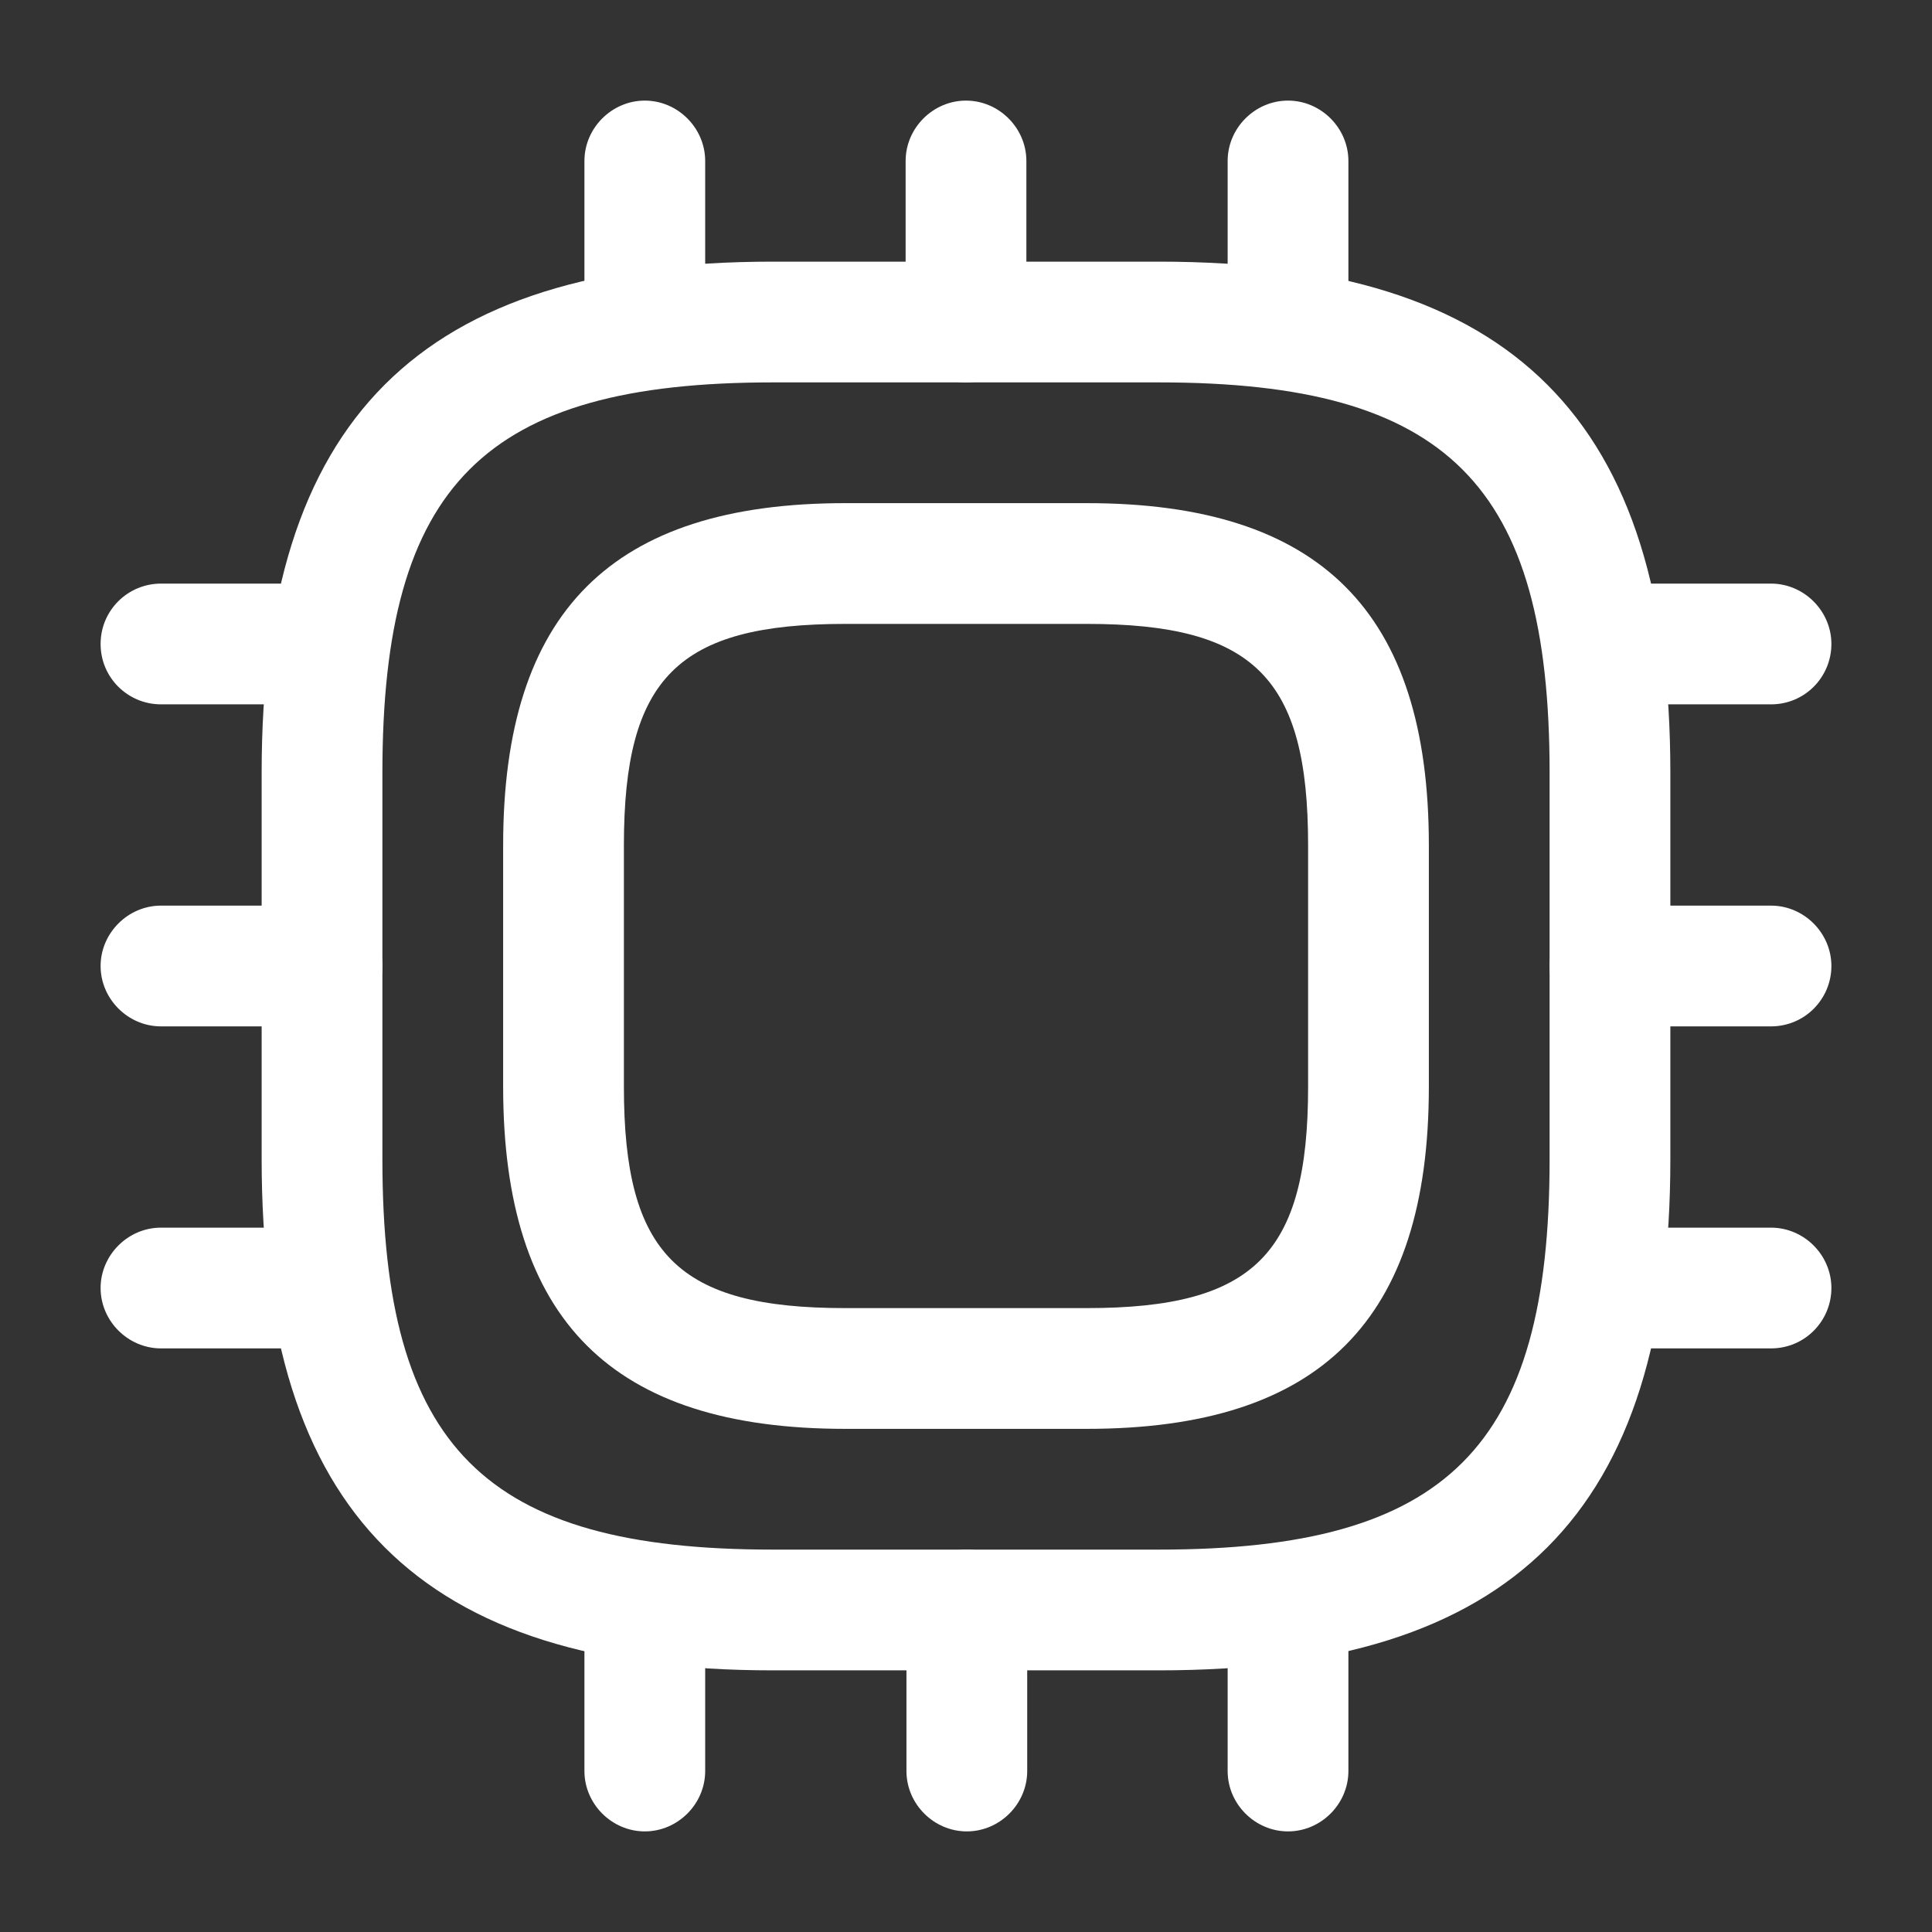
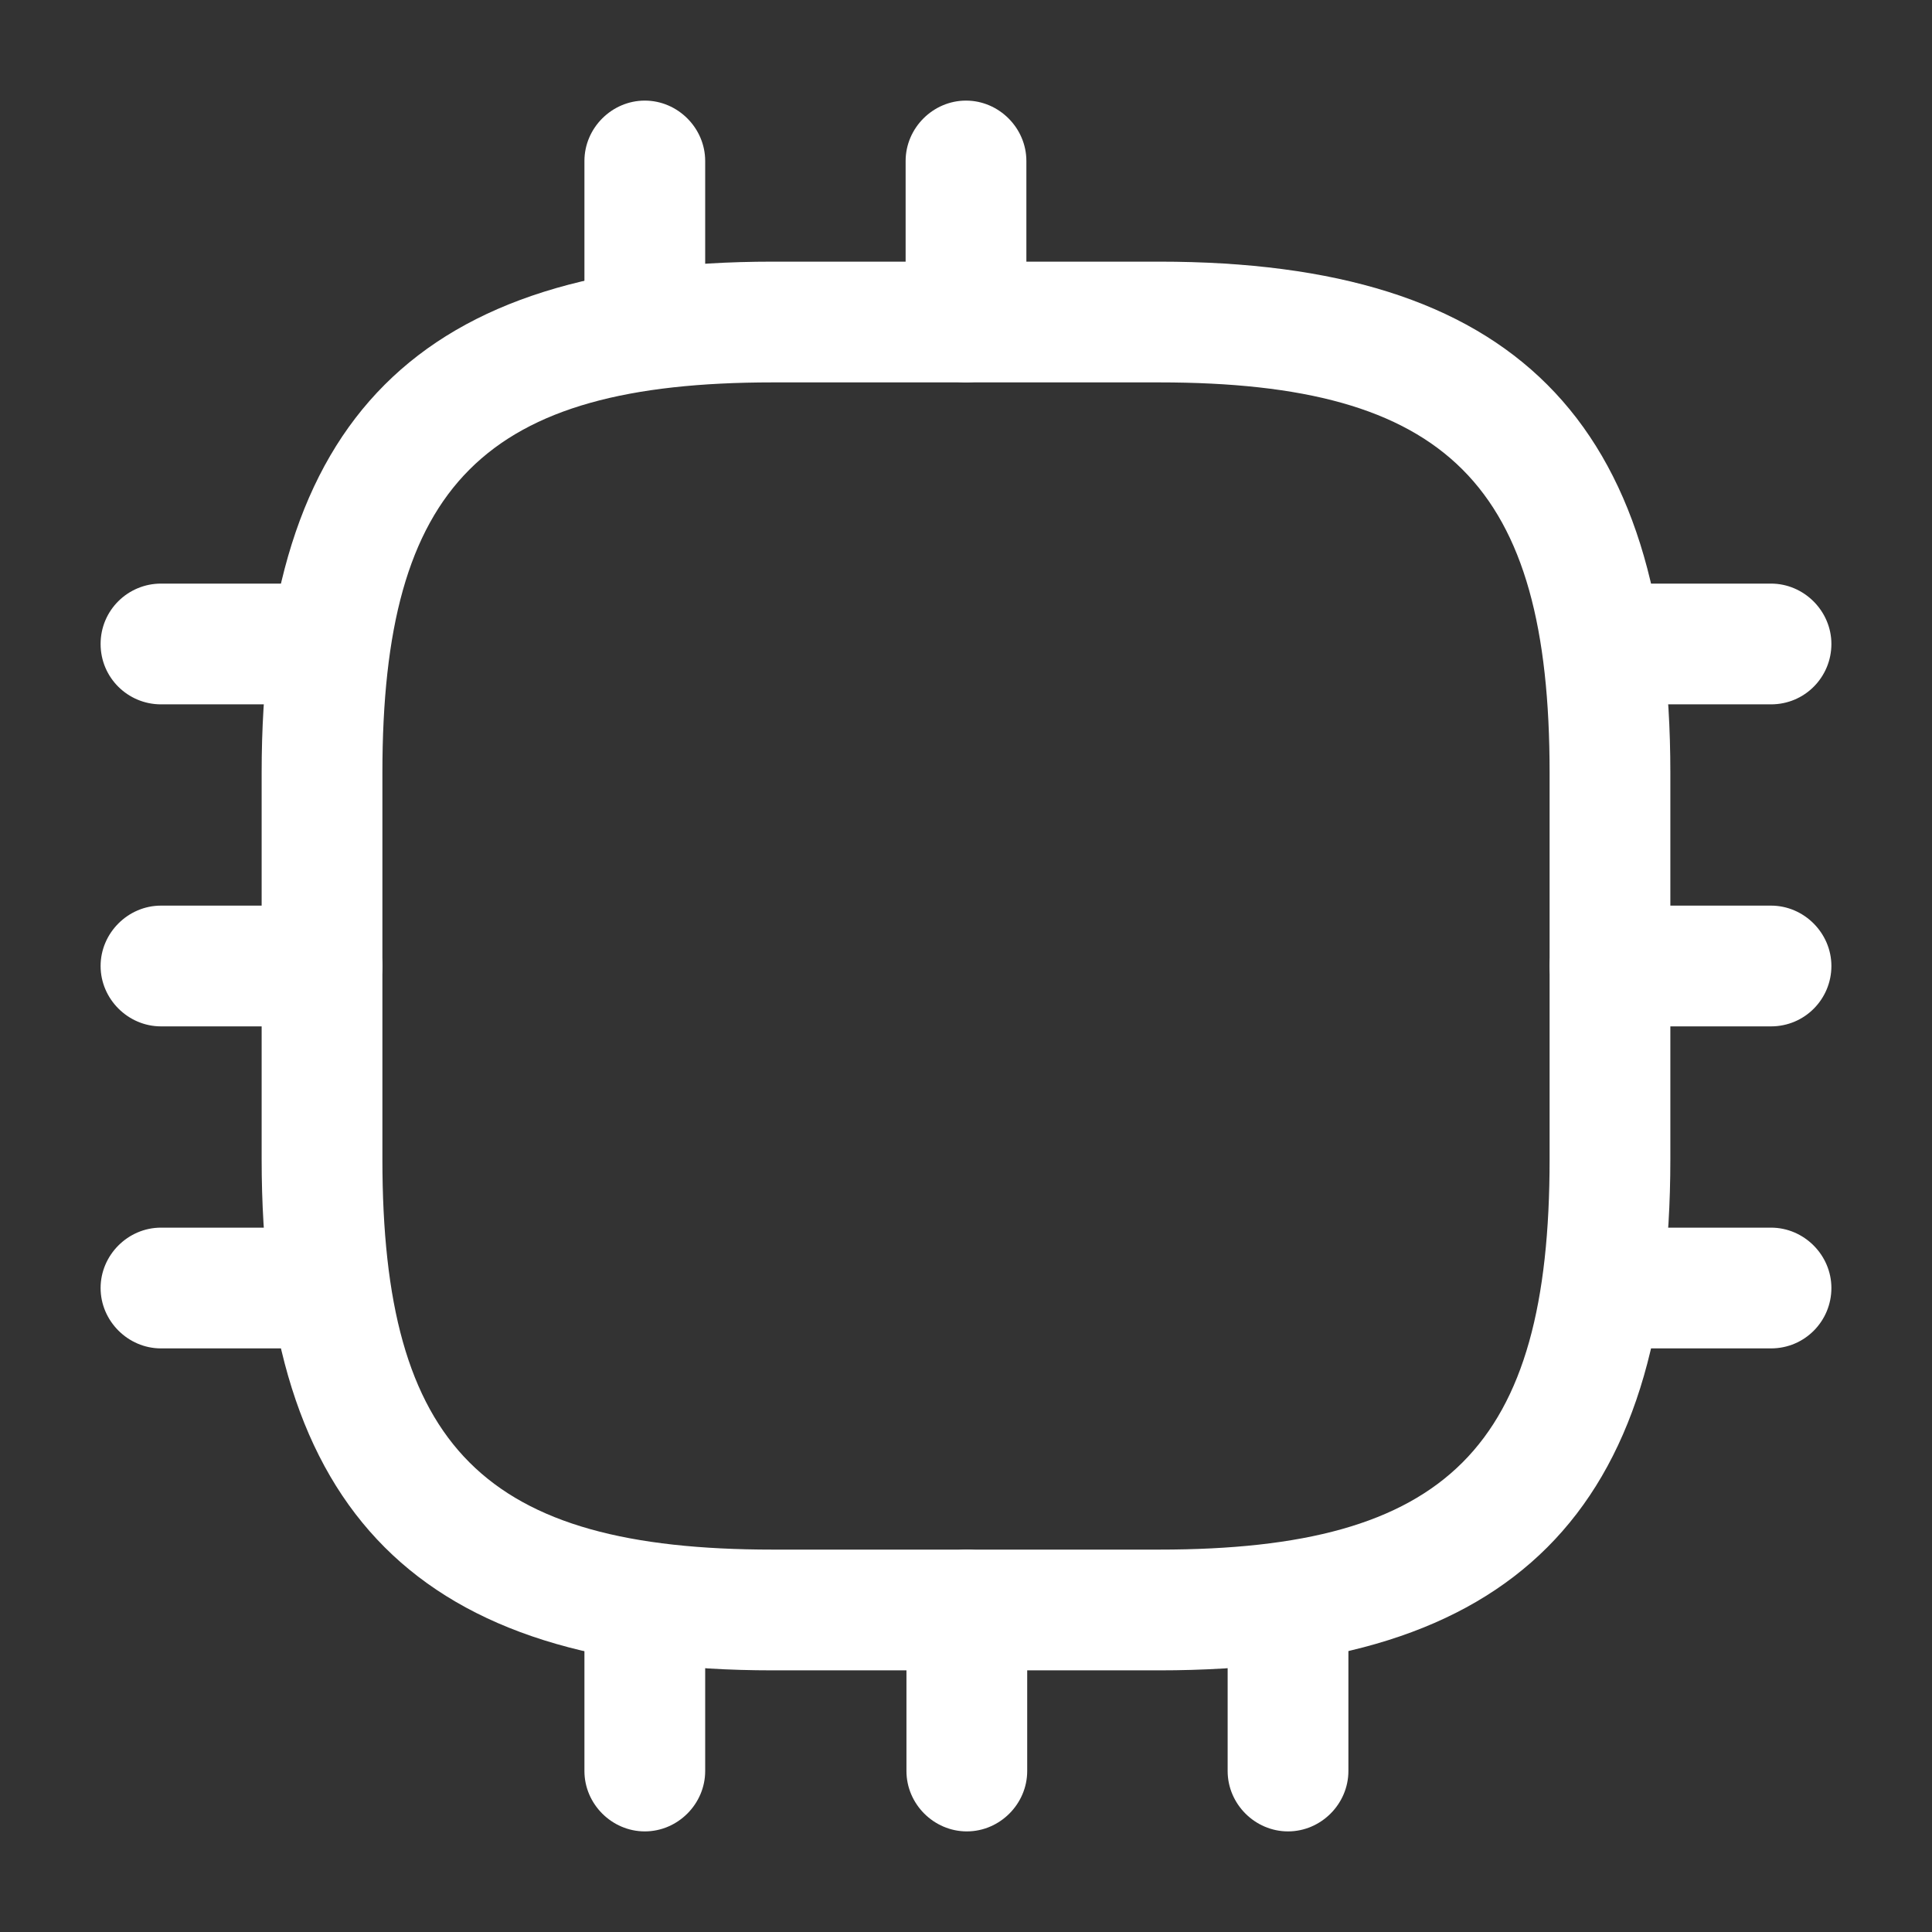
<svg xmlns="http://www.w3.org/2000/svg" width="28" height="28" viewBox="0 0 28 28" fill="none">
  <rect x="0" y="0" width="28" height="28" fill="#333333" stroke="none" />
  <path d="M16.8 24.208H11.2C6.078 24.208 3.792 21.922 3.792 16.8V11.2C3.792 6.078 6.078 3.792 11.2 3.792H16.8C21.922 3.792 24.208 6.078 24.208 11.2V16.8C24.208 21.922 21.922 24.208 16.8 24.208ZM11.2 5.542C7.023 5.542 5.542 7.023 5.542 11.2V16.8C5.542 20.977 7.023 22.458 11.2 22.458H16.8C20.977 22.458 22.458 20.977 22.458 16.8V11.2C22.458 7.023 20.977 5.542 16.8 5.542H11.2Z" fill="white" />
-   <path d="M15.75 20.708H12.25C8.867 20.708 7.292 19.133 7.292 15.75V12.25C7.292 8.867 8.867 7.292 12.25 7.292H15.75C19.133 7.292 20.708 8.867 20.708 12.25V15.75C20.708 19.133 19.133 20.708 15.75 20.708ZM12.25 9.042C9.823 9.042 9.042 9.823 9.042 12.25V15.75C9.042 18.177 9.823 18.958 12.25 18.958H15.75C18.177 18.958 18.958 18.177 18.958 15.75V12.25C18.958 9.823 18.177 9.042 15.75 9.042H12.25Z" fill="white" />
  <path d="M9.345 5.542C8.855 5.542 8.47 5.145 8.47 4.667V2.333C8.47 1.855 8.867 1.458 9.345 1.458C9.823 1.458 10.22 1.855 10.22 2.333V4.667C10.22 5.145 9.823 5.542 9.345 5.542Z" fill="white" />
  <path d="M14 5.542C13.522 5.542 13.125 5.145 13.125 4.667V2.333C13.125 1.855 13.522 1.458 14 1.458C14.478 1.458 14.875 1.855 14.875 2.333V4.667C14.875 5.145 14.478 5.542 14 5.542Z" fill="white" />
-   <path d="M18.667 5.542C18.188 5.542 17.792 5.145 17.792 4.667V2.333C17.792 1.855 18.188 1.458 18.667 1.458C19.145 1.458 19.542 1.855 19.542 2.333V4.667C19.542 5.145 19.145 5.542 18.667 5.542Z" fill="white" />
  <path d="M25.667 10.208H23.333C22.855 10.208 22.458 9.812 22.458 9.333C22.458 8.855 22.855 8.458 23.333 8.458H25.667C26.145 8.458 26.542 8.855 26.542 9.333C26.542 9.812 26.157 10.208 25.667 10.208Z" fill="white" />
  <path d="M25.667 14.875H23.333C22.855 14.875 22.458 14.478 22.458 14C22.458 13.522 22.855 13.125 23.333 13.125H25.667C26.145 13.125 26.542 13.522 26.542 14C26.542 14.478 26.157 14.875 25.667 14.875Z" fill="white" />
  <path d="M25.667 19.542H23.333C22.855 19.542 22.458 19.145 22.458 18.667C22.458 18.188 22.855 17.792 23.333 17.792H25.667C26.145 17.792 26.542 18.188 26.542 18.667C26.542 19.145 26.157 19.542 25.667 19.542Z" fill="white" />
  <path d="M18.667 26.542C18.188 26.542 17.792 26.145 17.792 25.667V23.333C17.792 22.855 18.188 22.458 18.667 22.458C19.145 22.458 19.542 22.855 19.542 23.333V25.667C19.542 26.145 19.145 26.542 18.667 26.542Z" fill="white" />
  <path d="M14.012 26.542C13.533 26.542 13.137 26.145 13.137 25.667V23.333C13.137 22.855 13.533 22.458 14.012 22.458C14.49 22.458 14.887 22.855 14.887 23.333V25.667C14.887 26.145 14.49 26.542 14.012 26.542Z" fill="white" />
  <path d="M9.345 26.542C8.867 26.542 8.47 26.145 8.47 25.667V23.333C8.47 22.855 8.867 22.458 9.345 22.458C9.823 22.458 10.22 22.855 10.22 23.333V25.667C10.22 26.145 9.823 26.542 9.345 26.542Z" fill="white" />
  <path d="M4.667 10.208H2.333C1.855 10.208 1.458 9.823 1.458 9.333C1.458 8.843 1.855 8.458 2.333 8.458H4.667C5.145 8.458 5.542 8.855 5.542 9.333C5.542 9.812 5.157 10.208 4.667 10.208Z" fill="white" />
  <path d="M4.667 14.875H2.333C1.855 14.875 1.458 14.478 1.458 14C1.458 13.522 1.855 13.125 2.333 13.125H4.667C5.145 13.125 5.542 13.522 5.542 14C5.542 14.478 5.157 14.875 4.667 14.875Z" fill="white" />
  <path d="M4.667 19.542H2.333C1.855 19.542 1.458 19.145 1.458 18.667C1.458 18.188 1.855 17.792 2.333 17.792H4.667C5.145 17.792 5.542 18.188 5.542 18.667C5.542 19.145 5.157 19.542 4.667 19.542Z" fill="white" />
</svg>